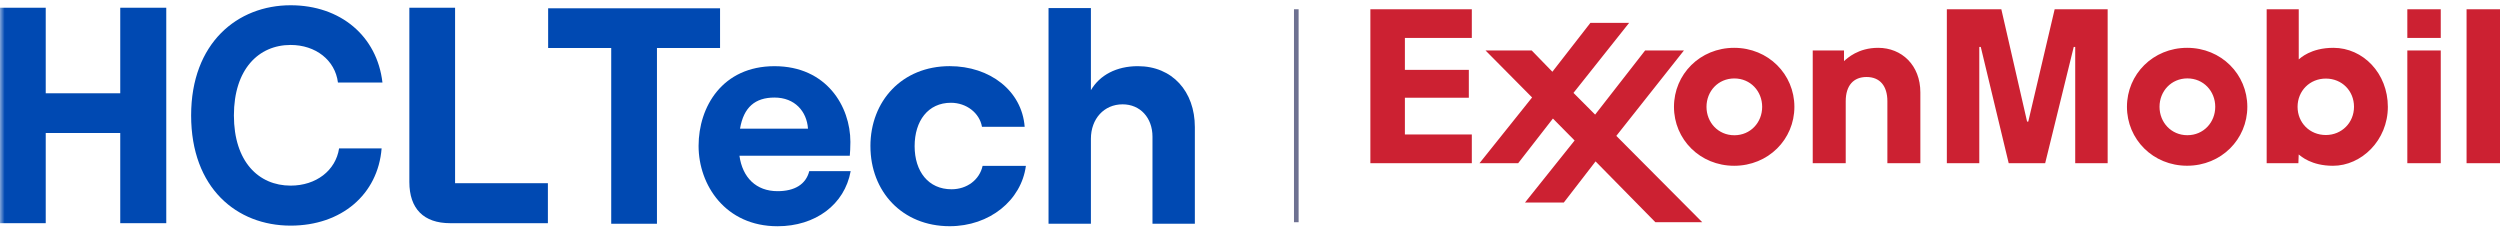
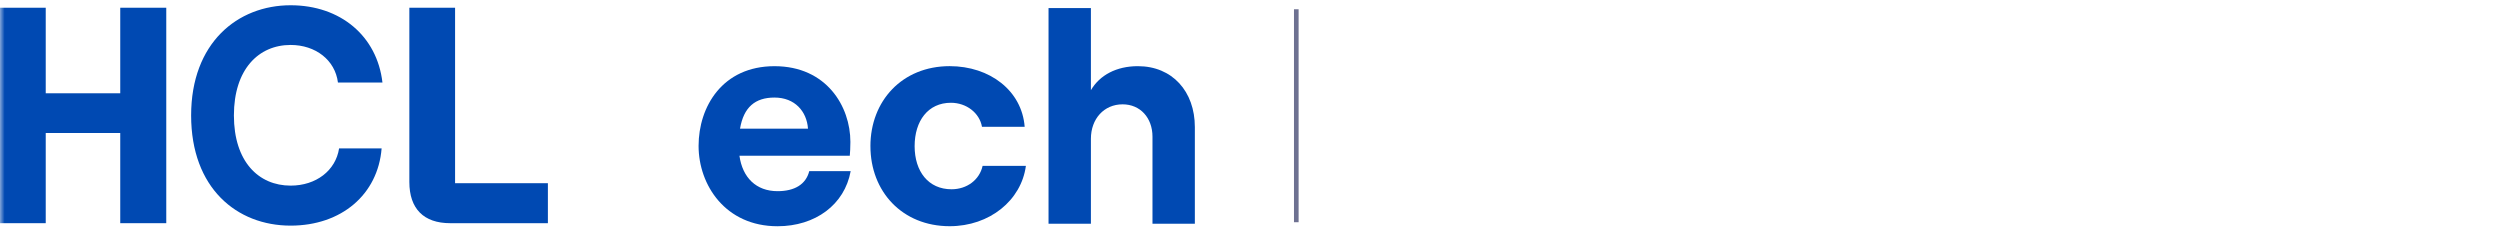
<svg xmlns="http://www.w3.org/2000/svg" width="270" height="25" viewBox="0 0 270 25" fill="none">
  <mask id="mask0_15_2" style="mask-type:luminance" maskUnits="userSpaceOnUse" x="0" y="0" width="130" height="25">
    <path d="M130 0H0V25H130V0Z" fill="white" />
  </mask>
  <g mask="url(#mask0_15_2)">
    <path d="M17.957 0.835V24.104H12.987V14.364H4.939V24.104H0V0.835H4.939V10.075H12.987V0.835H17.957Z" fill="#0049B2" />
    <path d="M20.642 12.469C20.642 4.625 25.662 0.568 31.386 0.568C36.775 0.568 40.723 3.893 41.305 8.912H36.498C36.193 6.486 34.079 4.855 31.386 4.855C27.926 4.855 25.262 7.482 25.262 12.467C25.262 17.452 27.926 20.047 31.386 20.047C34.142 20.047 36.253 18.419 36.622 16.025H41.215C40.817 21.012 36.867 24.368 31.388 24.368C25.572 24.368 20.642 20.312 20.642 12.467V12.469Z" fill="#0049B2" />
-     <path d="M66.014 5.183H59.199V0.896H77.766V5.183H70.951V24.165H66.012V5.183H66.014Z" fill="#0049B2" />
    <path d="M91.873 18.482C91.216 22.105 88.055 24.434 83.973 24.434C78.344 24.434 75.447 19.98 75.447 15.758C75.447 11.537 78.015 7.148 83.644 7.148C89.274 7.148 91.842 11.503 91.842 15.327C91.842 15.959 91.808 16.456 91.777 16.822H79.86C80.189 19.182 81.669 20.646 83.975 20.646C85.818 20.646 87.037 19.914 87.4 18.484H91.877L91.873 18.482ZM79.923 13.895H87.263C87.132 12.034 85.848 10.536 83.642 10.536C81.569 10.536 80.317 11.566 79.923 13.895Z" fill="#0049B2" />
    <path d="M94.005 15.788C94.005 10.902 97.43 7.144 102.565 7.144C106.911 7.144 110.366 9.802 110.664 13.692H106.054C105.79 12.197 104.374 11.099 102.697 11.099C100.228 11.099 98.78 13.059 98.78 15.786C98.78 18.512 100.261 20.441 102.764 20.441C104.444 20.441 105.792 19.411 106.121 17.913H110.796C110.301 21.636 106.879 24.43 102.567 24.43C97.432 24.43 94.007 20.674 94.007 15.786L94.005 15.788Z" fill="#0049B2" />
    <path d="M113.242 0.869H117.818V9.739C118.773 8.11 120.583 7.146 122.889 7.146C126.608 7.146 129.044 9.872 129.044 13.728V24.165H124.468V14.758C124.468 12.729 123.15 11.268 121.242 11.268C119.234 11.268 117.818 12.831 117.818 14.99V24.165H113.242V0.869Z" fill="#0049B2" />
    <path d="M49.148 19.783V0.835H44.21V19.65C44.21 22.541 45.758 24.104 48.62 24.104H59.172V19.783H49.148Z" fill="#0049B2" />
  </g>
  <path d="M140 1V24" stroke="#6E7191" stroke-width="0.5" />
  <g clip-path="url(#clip0_15_2)">
-     <path d="M195.78 5.448H199.152V6.599C199.513 6.282 200.684 5.165 202.841 5.165C205.384 5.165 207.399 7.038 207.399 9.983V17.626H203.837V10.93C203.837 9.291 203.037 8.316 201.587 8.316C200.182 8.316 199.338 9.232 199.338 10.93V17.626H195.775V5.448H195.78ZM229.711 11.534C229.711 8.023 232.526 5.165 236.211 5.165C239.895 5.165 242.711 8.023 242.711 11.534C242.711 15.046 239.895 17.899 236.211 17.899C232.526 17.904 229.711 15.046 229.711 11.534ZM233.229 11.534C233.229 13.217 234.488 14.602 236.235 14.602C237.987 14.602 239.246 13.217 239.246 11.534C239.246 9.852 237.987 8.467 236.235 8.467C234.488 8.472 233.229 9.852 233.229 11.534ZM180.789 11.539C180.789 8.023 183.604 5.165 187.289 5.165C190.978 5.165 193.794 8.023 193.794 11.539C193.794 15.051 190.978 17.904 187.289 17.904C183.604 17.904 180.789 15.051 180.789 11.539ZM184.302 11.539C184.302 13.222 185.561 14.607 187.308 14.607C189.06 14.607 190.314 13.222 190.314 11.539C190.314 9.857 189.055 8.472 187.308 8.472C185.561 8.472 184.302 9.852 184.302 11.539ZM259.991 4.097H263.602V1H259.991V4.097ZM259.991 17.626H263.602V5.448H259.991V17.626ZM266.389 17.626H270V1H266.389V17.626ZM248.225 17.626H244.8V1H248.264V6.413C248.435 6.287 249.558 5.165 252.007 5.165C255.214 5.165 257.888 7.916 257.888 11.539C257.888 15.153 255.038 17.904 251.964 17.904C249.626 17.904 248.513 16.88 248.26 16.684L248.225 17.626ZM254.233 11.53C254.233 9.818 252.935 8.486 251.192 8.486C249.465 8.486 248.138 9.803 248.138 11.539C248.138 13.251 249.445 14.582 251.192 14.582C252.915 14.578 254.233 13.246 254.233 11.53ZM159.785 17.626H163.962L167.715 12.802L170.058 15.173L164.699 21.874H168.891L172.322 17.431L178.778 23.995H183.839L174.562 14.675L181.867 5.448H177.675L172.273 12.378L169.936 10.032L175.943 2.473H171.761L167.657 7.75L165.426 5.453H160.439L165.466 10.525L159.785 17.626ZM148 1V17.626H158.956V14.524H151.728V10.554H158.634V7.545H151.728V4.097H158.956V1L148 1ZM210.259 1V17.626H213.763V5.072H213.924L216.94 17.626H220.878L223.962 5.072H224.123V17.626H227.627V1H221.903L219.053 13.134H218.926L216.144 1H210.259Z" fill="#CC2132" />
-   </g>
+     </g>
  <defs>
    <clipPath id="clip0_15_2">
      <rect width="122" height="23" fill="white" transform="translate(148 1)" />
    </clipPath>
  </defs>
</svg>